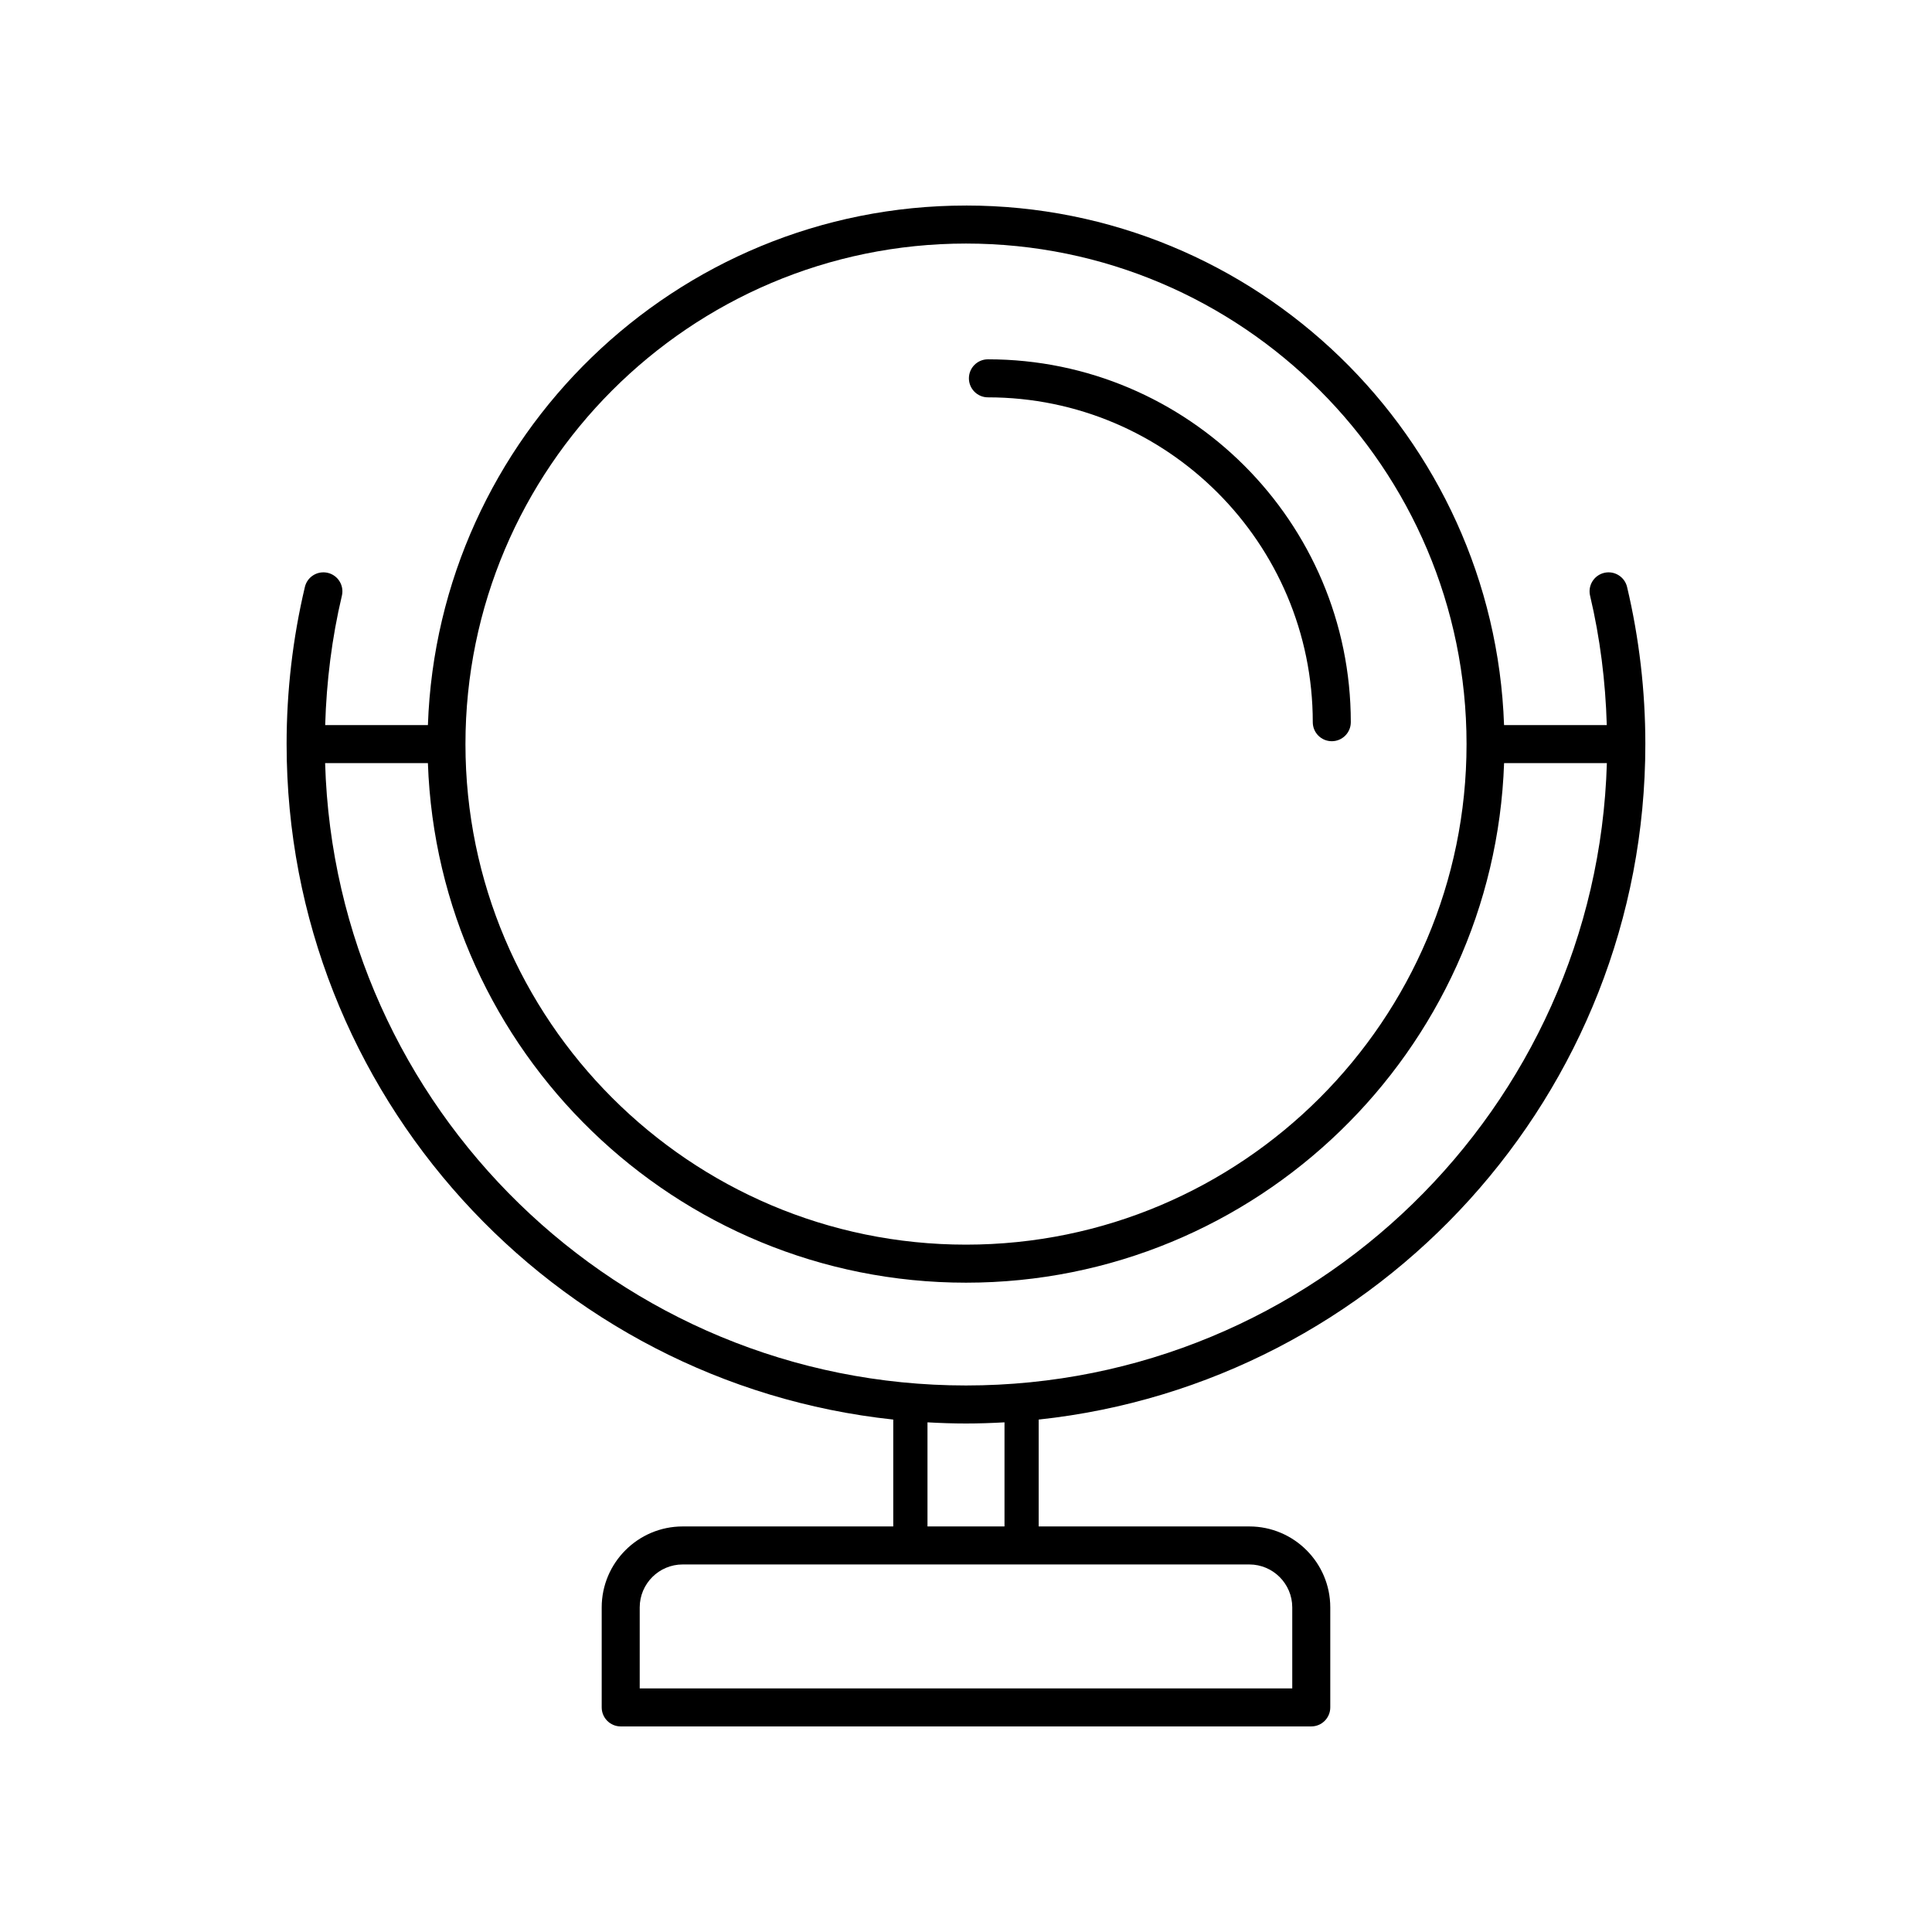
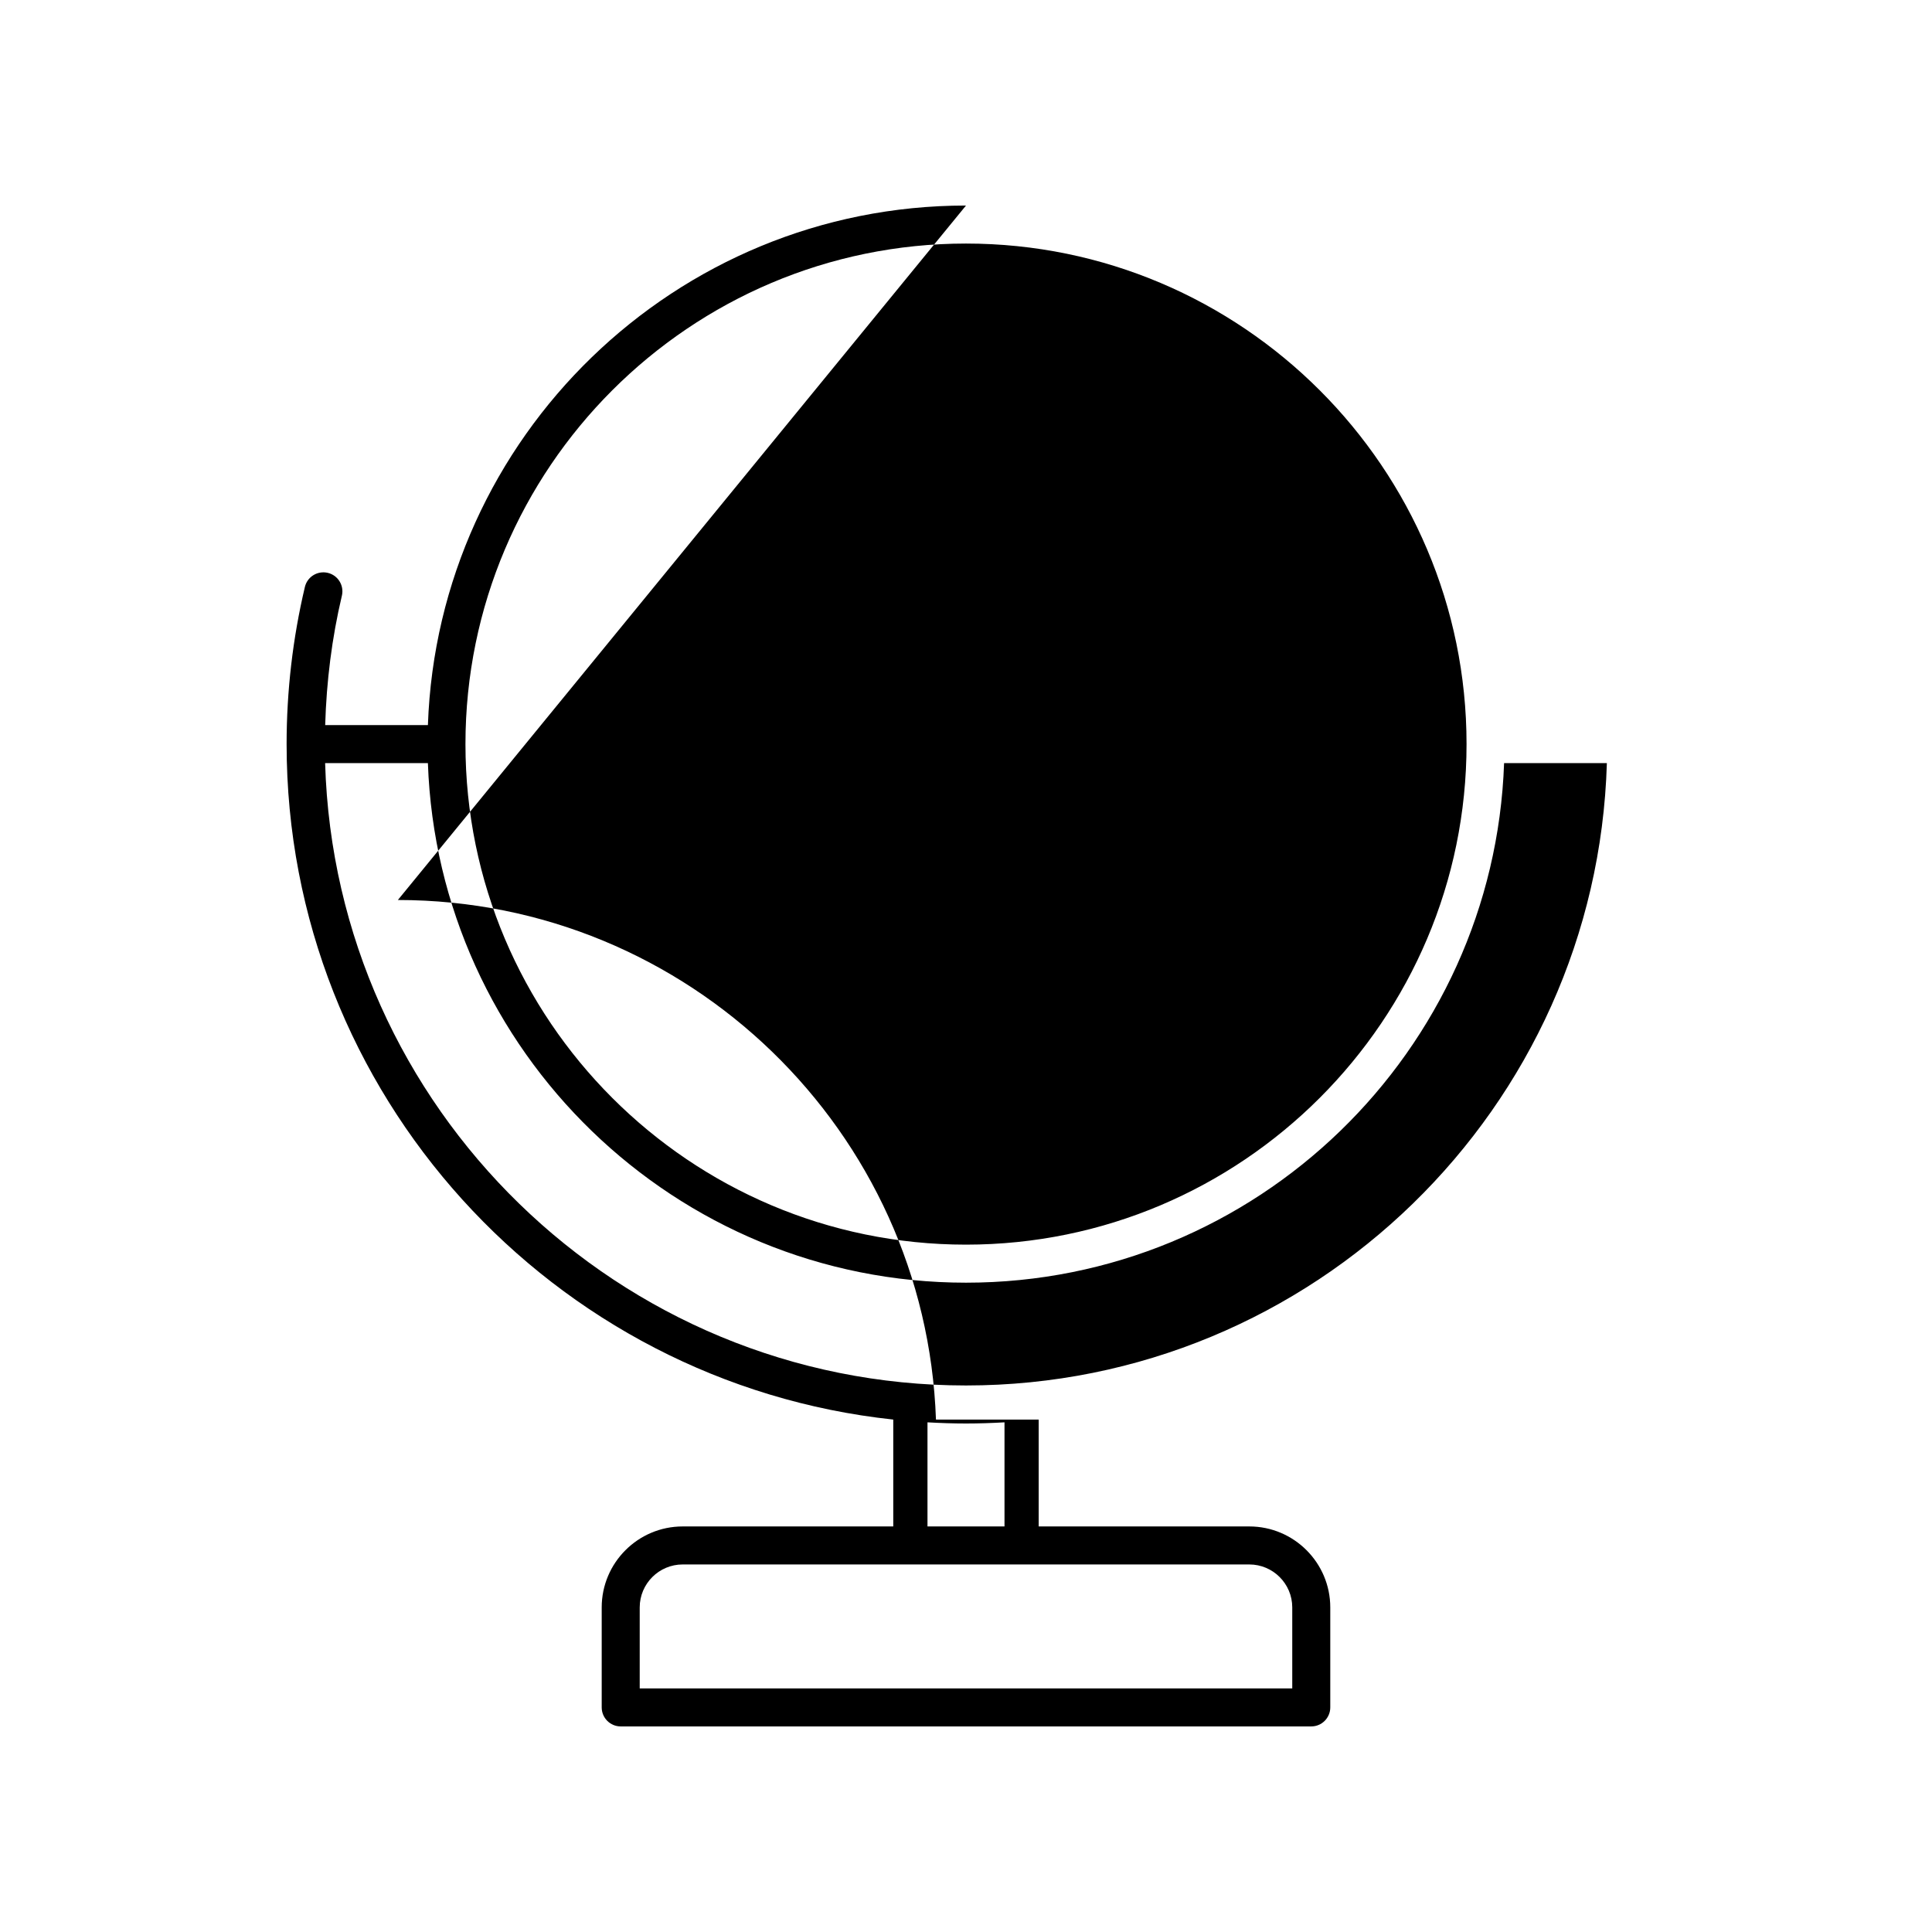
<svg xmlns="http://www.w3.org/2000/svg" fill="#000000" width="800px" height="800px" version="1.1" viewBox="144 144 512 512">
  <g>
-     <path d="m400 198.47c-77.012 0-139.93 61.32-142.6 137.69h-27.223c0.34-11.594 1.777-23.109 4.426-34.289 0.641-2.707-1.031-5.422-3.742-6.062-2.707-0.629-5.426 1.027-6.062 3.742-3.211 13.559-4.844 27.574-4.844 41.648 0 92.766 70.527 169.35 160.77 179v28.328l-55.805-0.004c-11.832 0-21.461 9.629-21.461 21.461v26.496c0 2.781 2.254 5.039 5.039 5.039h183c2.781 0 5.039-2.254 5.039-5.039v-26.496c0-11.832-9.629-21.461-21.461-21.461h-55.812v-28.324c90.25-9.648 160.77-86.234 160.77-179 0-14.07-1.629-28.078-4.84-41.645-0.641-2.711-3.379-4.383-6.062-3.742-2.707 0.641-4.383 3.356-3.742 6.062 2.648 11.184 4.086 22.695 4.426 34.281h-27.223c-2.668-76.367-65.594-137.69-142.6-137.69zm0 10.074c73.145 0 132.65 59.508 132.65 132.65s-59.508 132.65-132.65 132.65-132.65-59.508-132.65-132.65 59.508-132.65 132.65-132.65zm86.461 361.44v21.457h-172.93v-21.457c0-6.277 5.106-11.387 11.387-11.387h150.16c6.277 0 11.383 5.109 11.383 11.387zm-76.258-21.461h-20.41v-27.59c3.383 0.191 6.781 0.309 10.207 0.309s6.824-0.117 10.203-0.309zm-10.203-37.359c-92.027 0-167.16-73.535-169.84-164.93h27.238c2.668 76.375 65.59 137.69 142.6 137.69s139.93-61.316 142.6-137.69h27.238c-2.68 91.391-77.809 164.93-169.84 164.93z" />
-     <path d="m405.81 249.3c47.473 0 86.09 38.621 86.09 86.09 0 2.781 2.254 5.039 5.039 5.039 2.781 0 5.039-2.254 5.039-5.039 0-53.027-43.141-96.168-96.168-96.168-2.781 0-5.039 2.254-5.039 5.039 0.004 2.781 2.258 5.039 5.039 5.039z" />
+     <path d="m400 198.47c-77.012 0-139.93 61.32-142.6 137.69h-27.223c0.34-11.594 1.777-23.109 4.426-34.289 0.641-2.707-1.031-5.422-3.742-6.062-2.707-0.629-5.426 1.027-6.062 3.742-3.211 13.559-4.844 27.574-4.844 41.648 0 92.766 70.527 169.35 160.77 179v28.328l-55.805-0.004c-11.832 0-21.461 9.629-21.461 21.461v26.496c0 2.781 2.254 5.039 5.039 5.039h183c2.781 0 5.039-2.254 5.039-5.039v-26.496c0-11.832-9.629-21.461-21.461-21.461h-55.812v-28.324h-27.223c-2.668-76.367-65.594-137.69-142.6-137.69zm0 10.074c73.145 0 132.65 59.508 132.65 132.65s-59.508 132.65-132.65 132.65-132.65-59.508-132.65-132.65 59.508-132.65 132.65-132.65zm86.461 361.44v21.457h-172.93v-21.457c0-6.277 5.106-11.387 11.387-11.387h150.16c6.277 0 11.383 5.109 11.383 11.387zm-76.258-21.461h-20.41v-27.59c3.383 0.191 6.781 0.309 10.207 0.309s6.824-0.117 10.203-0.309zm-10.203-37.359c-92.027 0-167.16-73.535-169.84-164.93h27.238c2.668 76.375 65.59 137.69 142.6 137.69s139.93-61.316 142.6-137.69h27.238c-2.68 91.391-77.809 164.93-169.84 164.93z" />
  </g>
</svg>